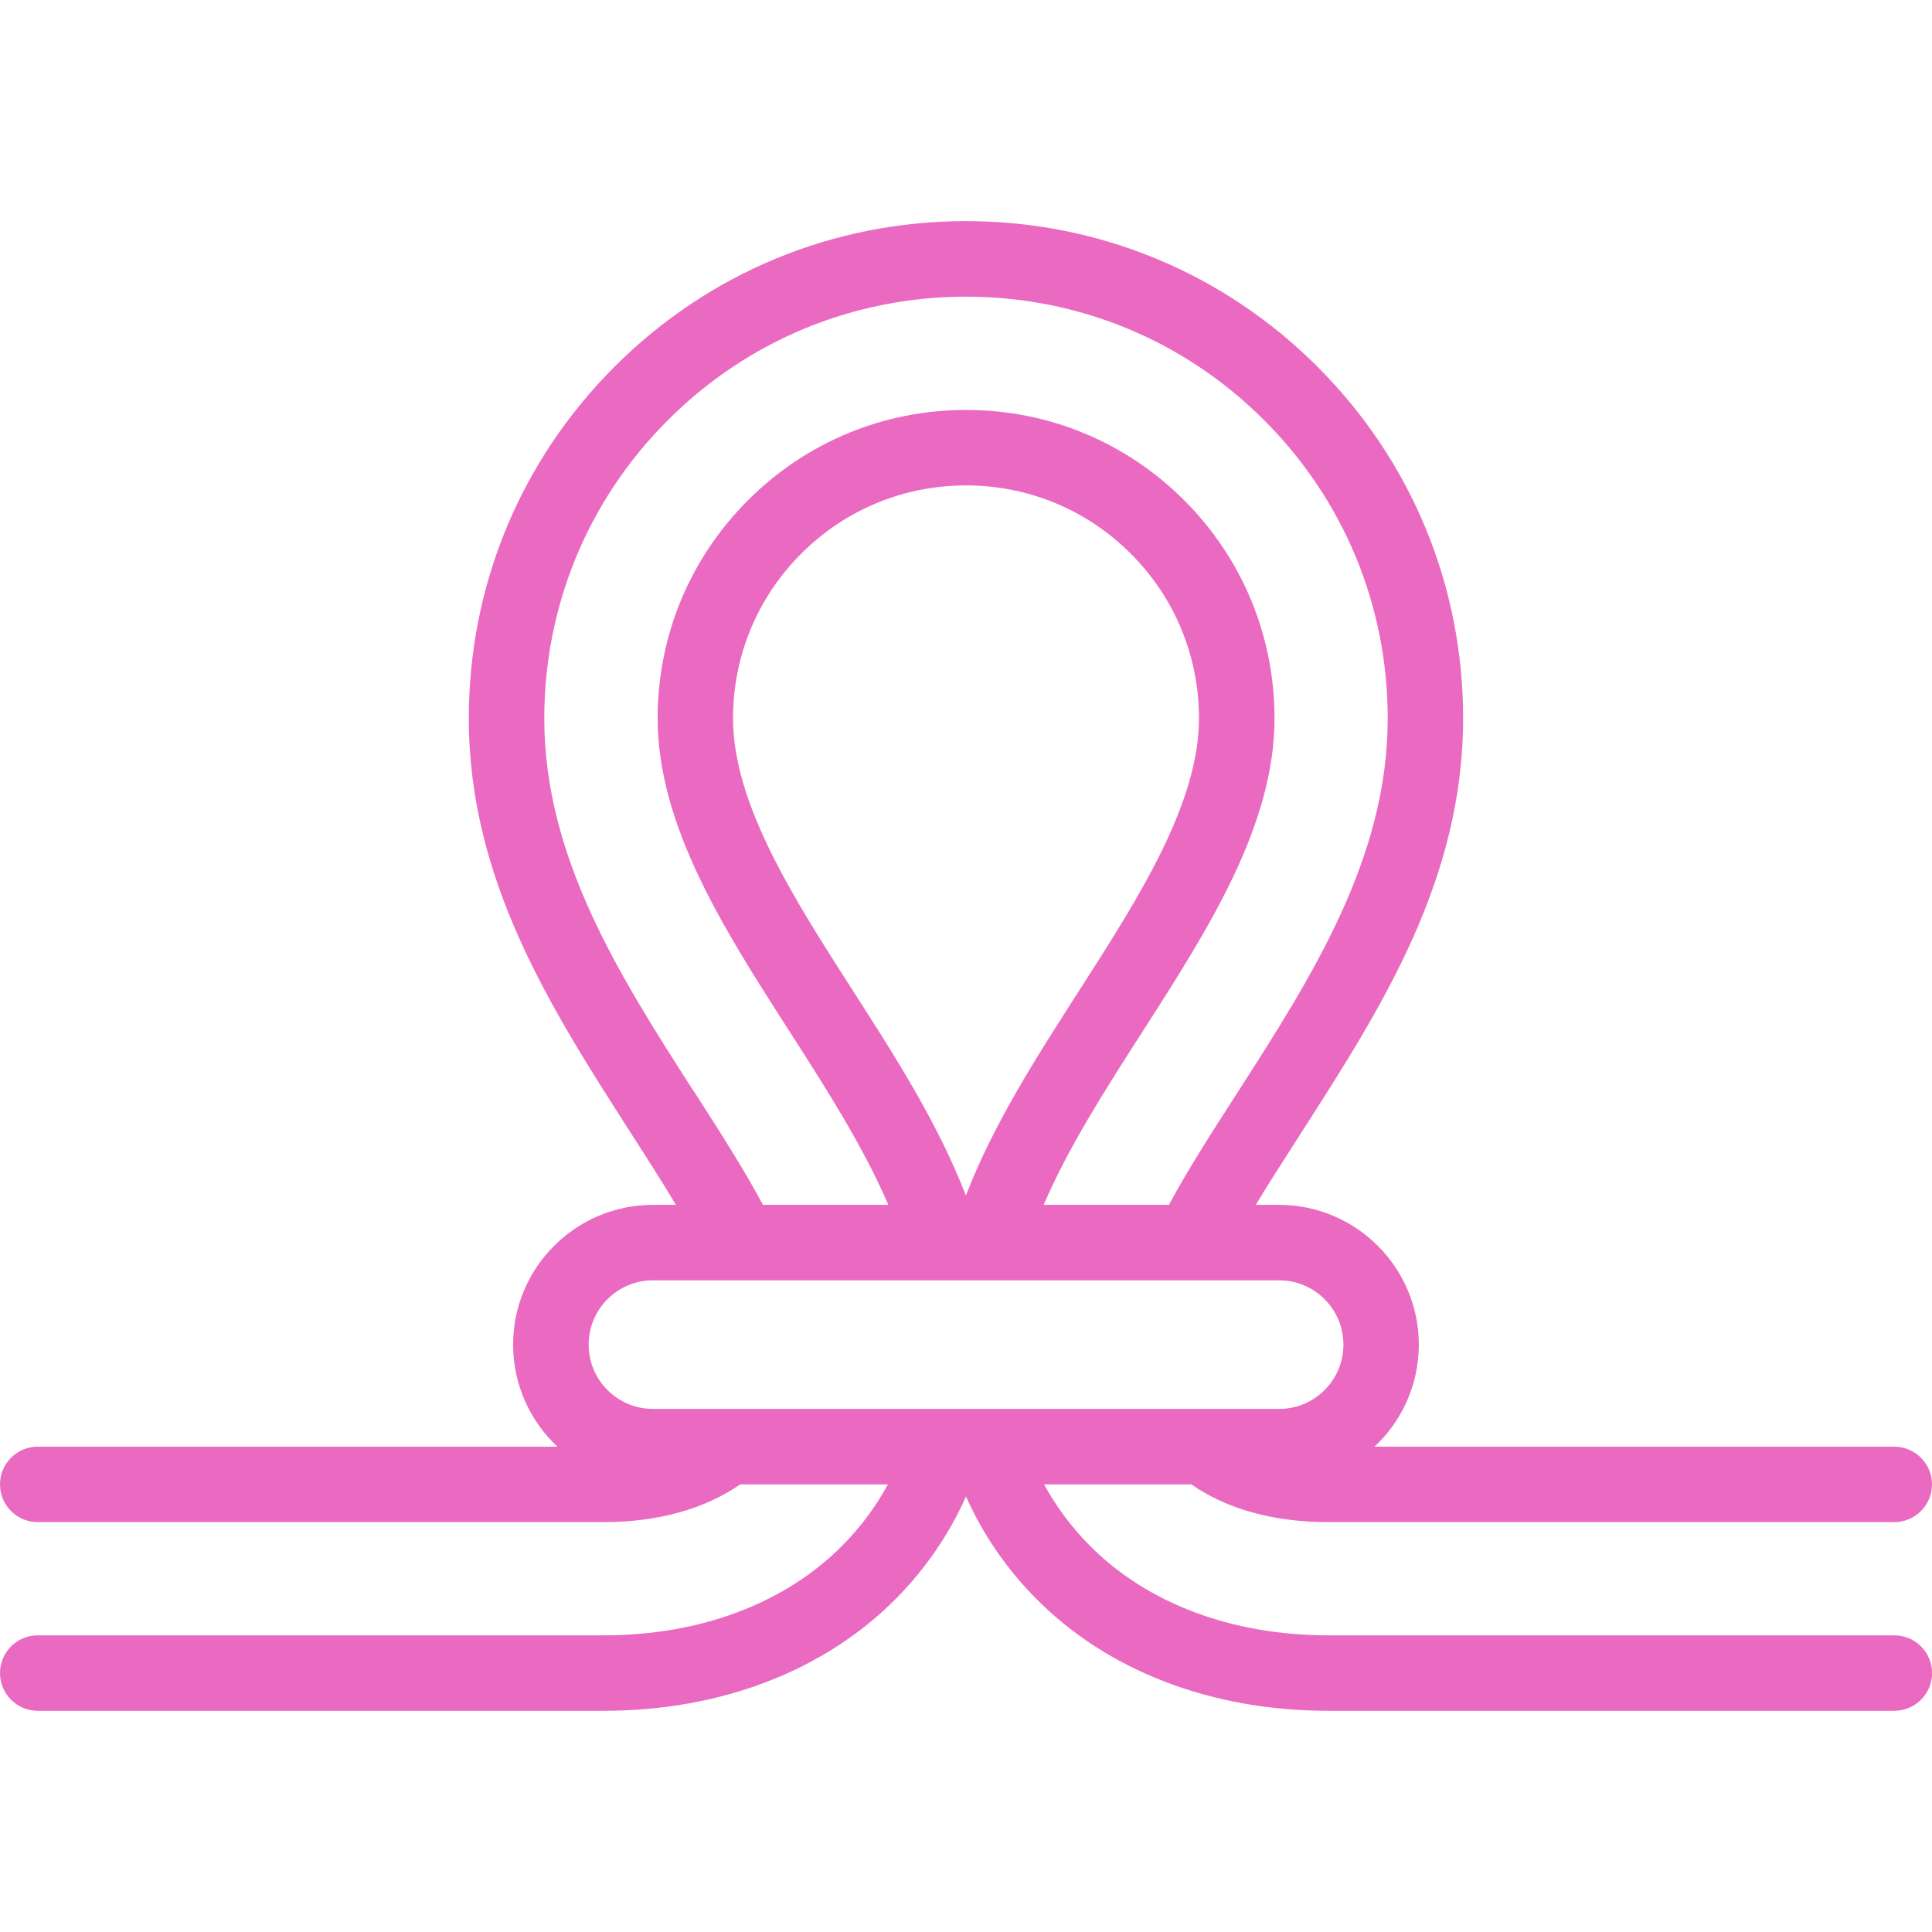
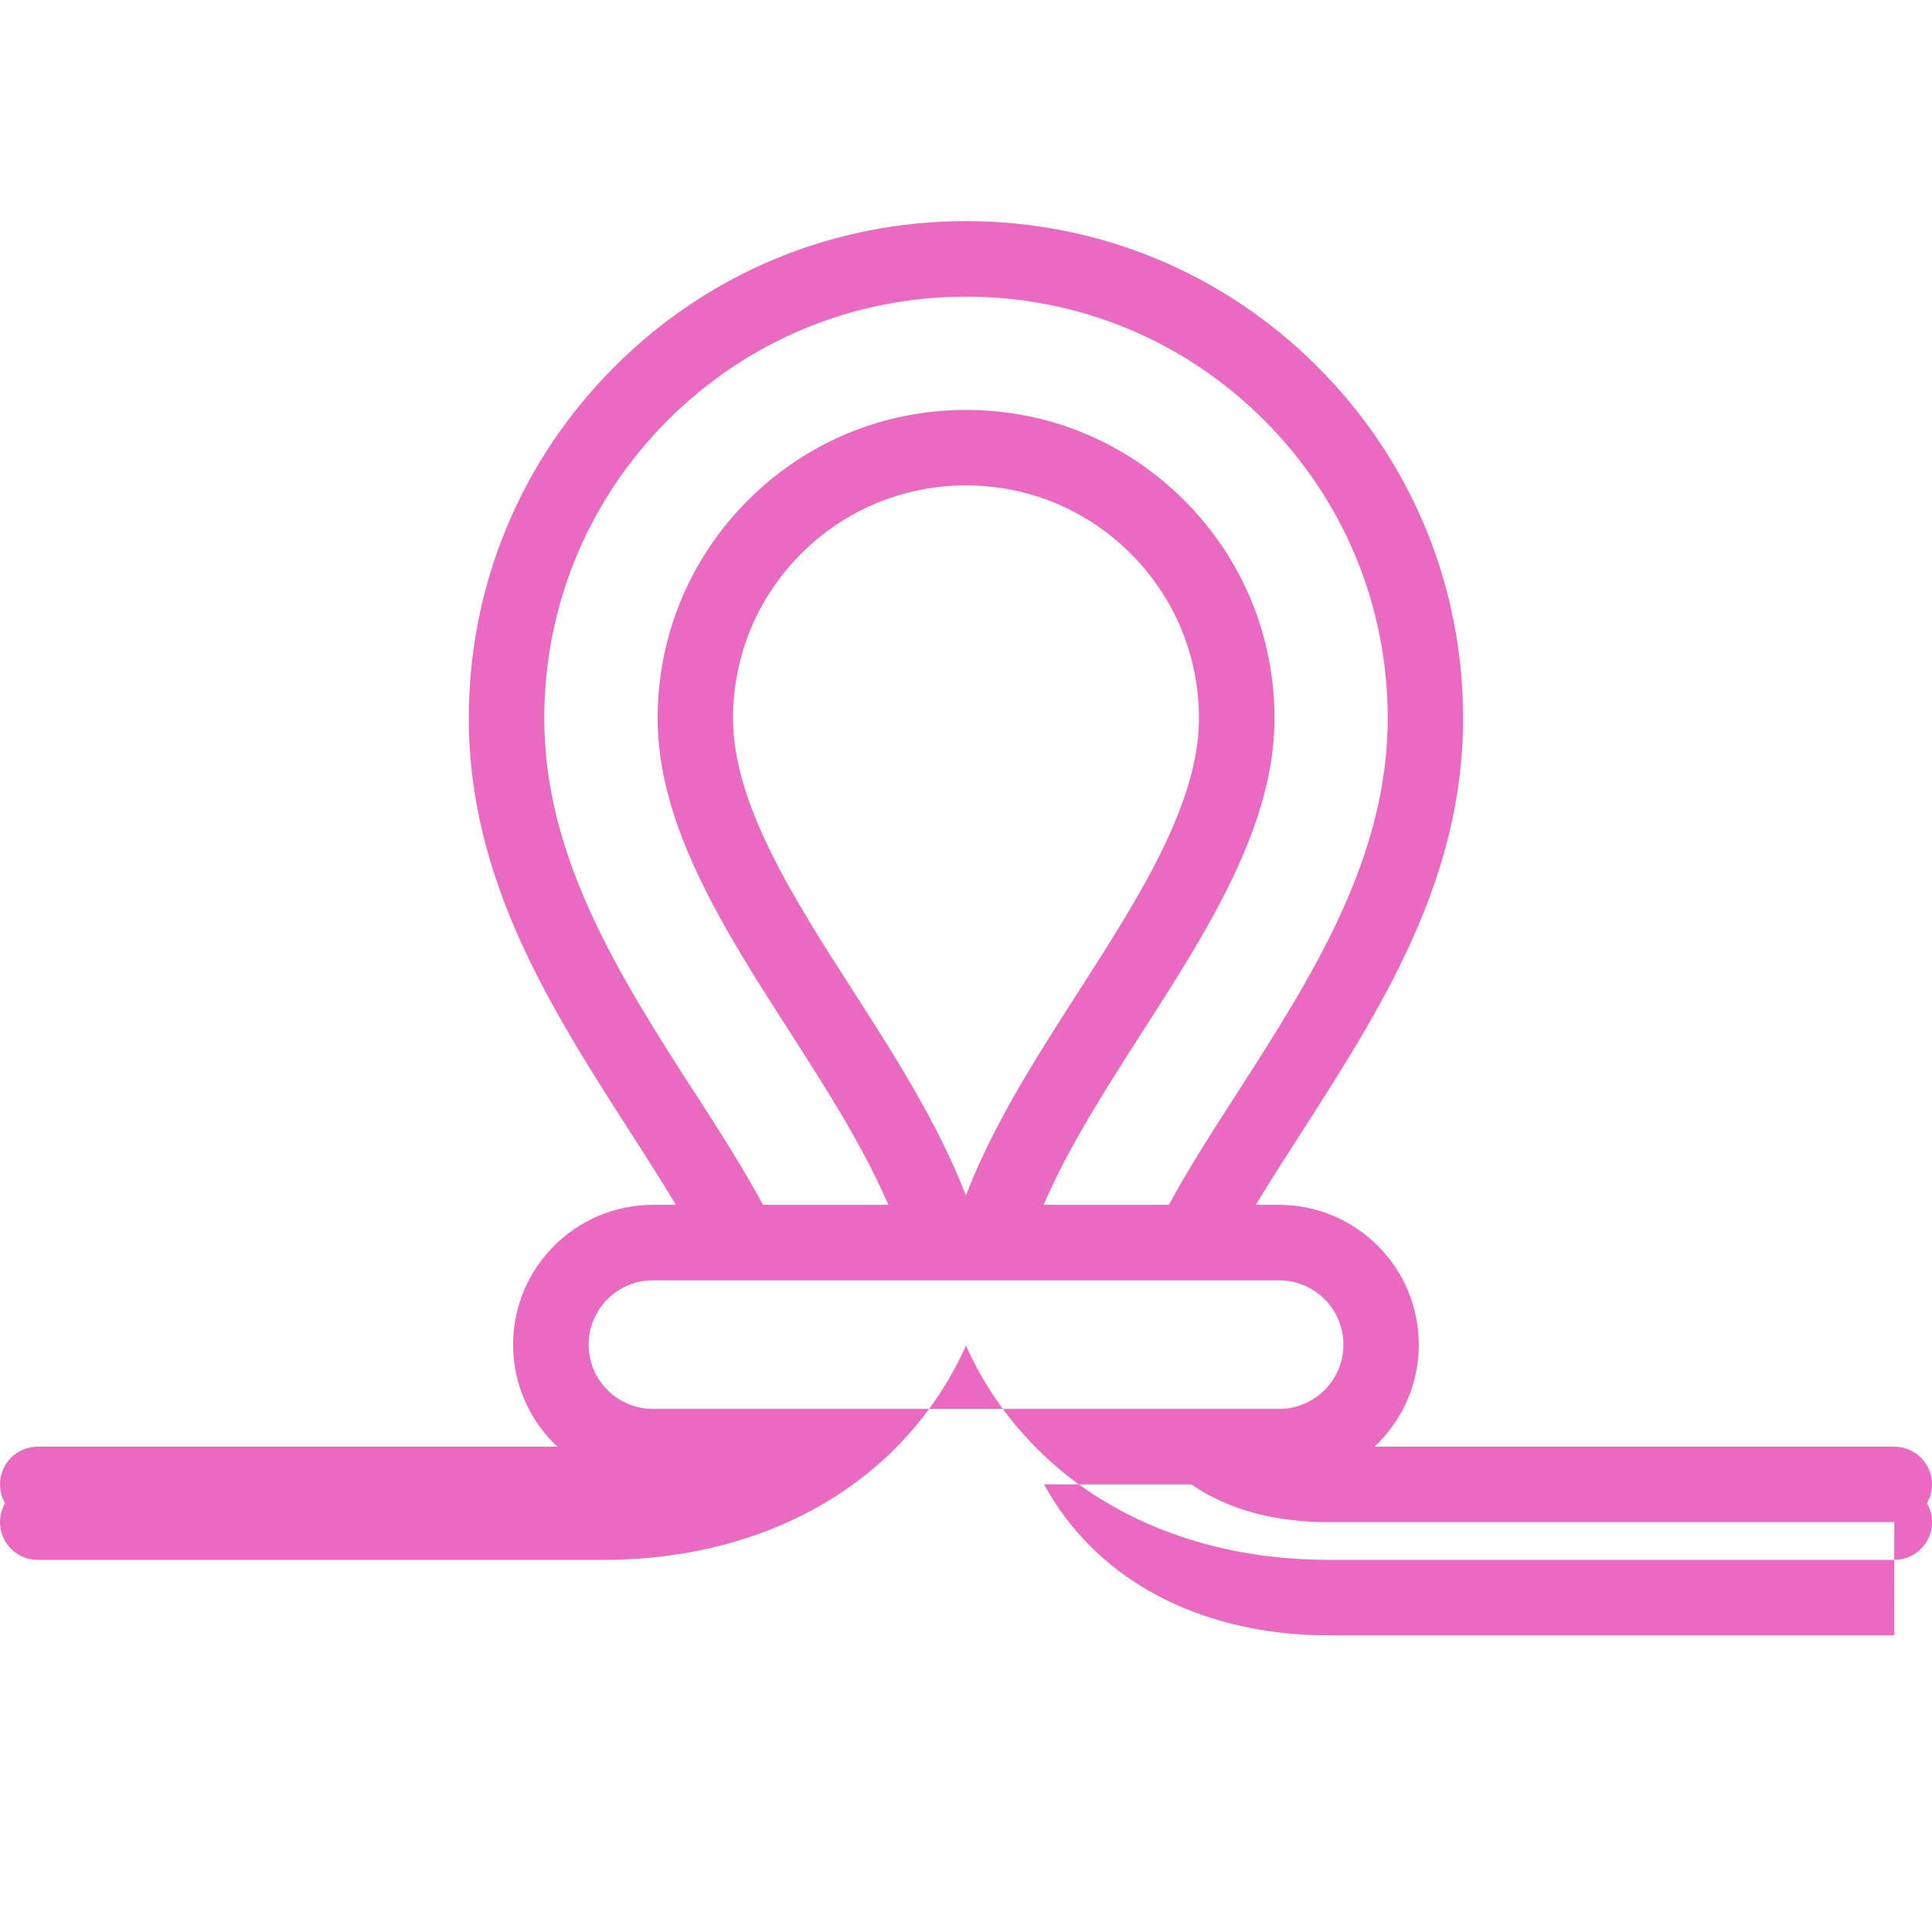
<svg xmlns="http://www.w3.org/2000/svg" data-name="Capa 1" viewBox="0 0 256 256">
-   <path d="M251 216.69h-75c-12.84 0-24.09-4.26-31.7-11.99-2.38-2.42-4.37-5.1-5.95-8.01h19.51c4.69 3.27 10.93 5 18.14 5h75c2.76 0 5-2.24 5-5s-2.24-5-5-5h-68.87c3.61-3.38 5.87-8.19 5.87-13.52 0-10.21-8.31-18.52-18.52-18.52h-3.08c1.68-2.8 3.54-5.68 5.45-8.66l.59-.92c10.54-16.42 21.43-33.4 21.43-54.89 0-17.59-6.85-34.14-19.29-46.58C162.14 36.16 145.6 29.3 128 29.3s-34.14 6.85-46.58 19.3c-12.44 12.44-19.3 28.98-19.3 46.58 0 21.48 10.9 38.47 21.43 54.89 2.12 3.3 4.17 6.49 6.01 9.58h-3.05c-10.21 0-18.52 8.31-18.52 18.52 0 5.33 2.26 10.14 5.87 13.52H5c-2.76 0-5 2.24-5 5s2.24 5 5 5h75c7.14 0 13.36-1.73 18.08-5h19.57c-1.58 2.92-3.57 5.6-5.94 8.01-7.61 7.73-18.86 11.99-31.7 11.99H5c-2.76 0-5 2.24-5 5s2.24 5 5 5h75c15.54 0 29.33-5.32 38.83-14.97 3.88-3.95 6.95-8.45 9.17-13.43 2.21 4.97 5.28 9.47 9.18 13.43 9.5 9.66 23.29 14.97 38.83 14.97h75c2.76 0 5-2.24 5-5s-2.24-5-5-5ZM91.97 144.68c-9.76-15.21-19.85-30.94-19.85-49.49 0-14.92 5.81-28.95 16.37-39.51C99.04 45.13 113.07 39.31 128 39.31s28.95 5.81 39.51 16.37c10.55 10.55 16.37 24.58 16.37 39.51 0 18.55-10.09 34.28-19.85 49.49l-.59.91c-3.12 4.86-6.1 9.49-8.55 14.06h-16.6c3.3-7.68 8.12-15.19 13.16-23.05 8.57-13.35 17.43-27.16 17.43-41.41 0-10.92-4.25-21.18-11.97-28.9-7.72-7.72-17.98-11.97-28.9-11.97s-21.18 4.25-28.9 11.97c-7.72 7.72-11.97 17.98-11.97 28.9 0 14.25 8.86 28.06 17.43 41.41 4.81 7.5 9.76 15.2 13.14 23.05H101.1c-2.6-4.84-5.78-9.79-9.11-14.98Zm36.02 13.73c-3.71-9.58-9.44-18.53-15.02-27.21-7.79-12.14-15.84-24.69-15.84-36.01 0-8.25 3.21-16 9.04-21.83 5.83-5.83 13.58-9.04 21.83-9.04s16 3.21 21.83 9.04c5.83 5.83 9.04 13.58 9.04 21.83 0 11.32-8.05 23.87-15.84 36.01-5.85 9.12-11.42 17.8-15.04 27.21Zm-41.47 11.24h82.97c4.7 0 8.52 3.82 8.52 8.52s-3.82 8.52-8.52 8.52H86.52c-4.7 0-8.52-3.82-8.52-8.52 0-4.7 3.82-8.52 8.52-8.52Z" style="fill:#ea6ac1" />
+   <path d="M251 216.69h-75c-12.84 0-24.09-4.26-31.7-11.99-2.38-2.42-4.37-5.1-5.95-8.01h19.51c4.69 3.27 10.93 5 18.14 5h75c2.76 0 5-2.24 5-5s-2.24-5-5-5h-68.87c3.61-3.38 5.87-8.19 5.87-13.52 0-10.21-8.31-18.52-18.52-18.52h-3.08c1.68-2.8 3.54-5.68 5.45-8.66l.59-.92c10.54-16.42 21.43-33.4 21.43-54.89 0-17.59-6.85-34.14-19.29-46.58C162.14 36.16 145.6 29.3 128 29.3s-34.14 6.85-46.58 19.3c-12.44 12.44-19.3 28.98-19.3 46.58 0 21.48 10.9 38.47 21.43 54.89 2.12 3.3 4.17 6.49 6.01 9.58h-3.05c-10.21 0-18.52 8.31-18.52 18.52 0 5.33 2.26 10.14 5.87 13.52H5c-2.76 0-5 2.24-5 5s2.24 5 5 5h75c7.14 0 13.36-1.73 18.08-5h19.57H5c-2.76 0-5 2.24-5 5s2.24 5 5 5h75c15.54 0 29.33-5.32 38.83-14.97 3.88-3.95 6.95-8.45 9.17-13.43 2.21 4.97 5.28 9.47 9.18 13.43 9.5 9.66 23.29 14.97 38.83 14.97h75c2.76 0 5-2.24 5-5s-2.24-5-5-5ZM91.97 144.68c-9.76-15.21-19.85-30.94-19.85-49.49 0-14.92 5.81-28.95 16.37-39.51C99.04 45.13 113.07 39.31 128 39.31s28.95 5.81 39.51 16.37c10.55 10.55 16.37 24.58 16.37 39.51 0 18.55-10.09 34.28-19.85 49.49l-.59.91c-3.12 4.86-6.1 9.49-8.55 14.06h-16.6c3.3-7.68 8.12-15.19 13.16-23.05 8.57-13.35 17.43-27.16 17.43-41.41 0-10.92-4.25-21.18-11.97-28.9-7.72-7.72-17.98-11.97-28.9-11.97s-21.18 4.25-28.9 11.97c-7.72 7.72-11.97 17.98-11.97 28.9 0 14.25 8.86 28.06 17.43 41.41 4.81 7.5 9.76 15.2 13.14 23.05H101.1c-2.6-4.84-5.78-9.79-9.11-14.98Zm36.02 13.73c-3.71-9.58-9.44-18.53-15.02-27.21-7.79-12.14-15.84-24.69-15.84-36.01 0-8.25 3.21-16 9.04-21.83 5.83-5.83 13.58-9.04 21.83-9.04s16 3.21 21.83 9.04c5.83 5.83 9.04 13.58 9.04 21.83 0 11.32-8.05 23.87-15.84 36.01-5.85 9.12-11.42 17.8-15.04 27.21Zm-41.47 11.24h82.97c4.7 0 8.52 3.82 8.52 8.52s-3.82 8.52-8.52 8.52H86.52c-4.7 0-8.52-3.82-8.52-8.52 0-4.7 3.82-8.52 8.52-8.52Z" style="fill:#ea6ac1" />
</svg>